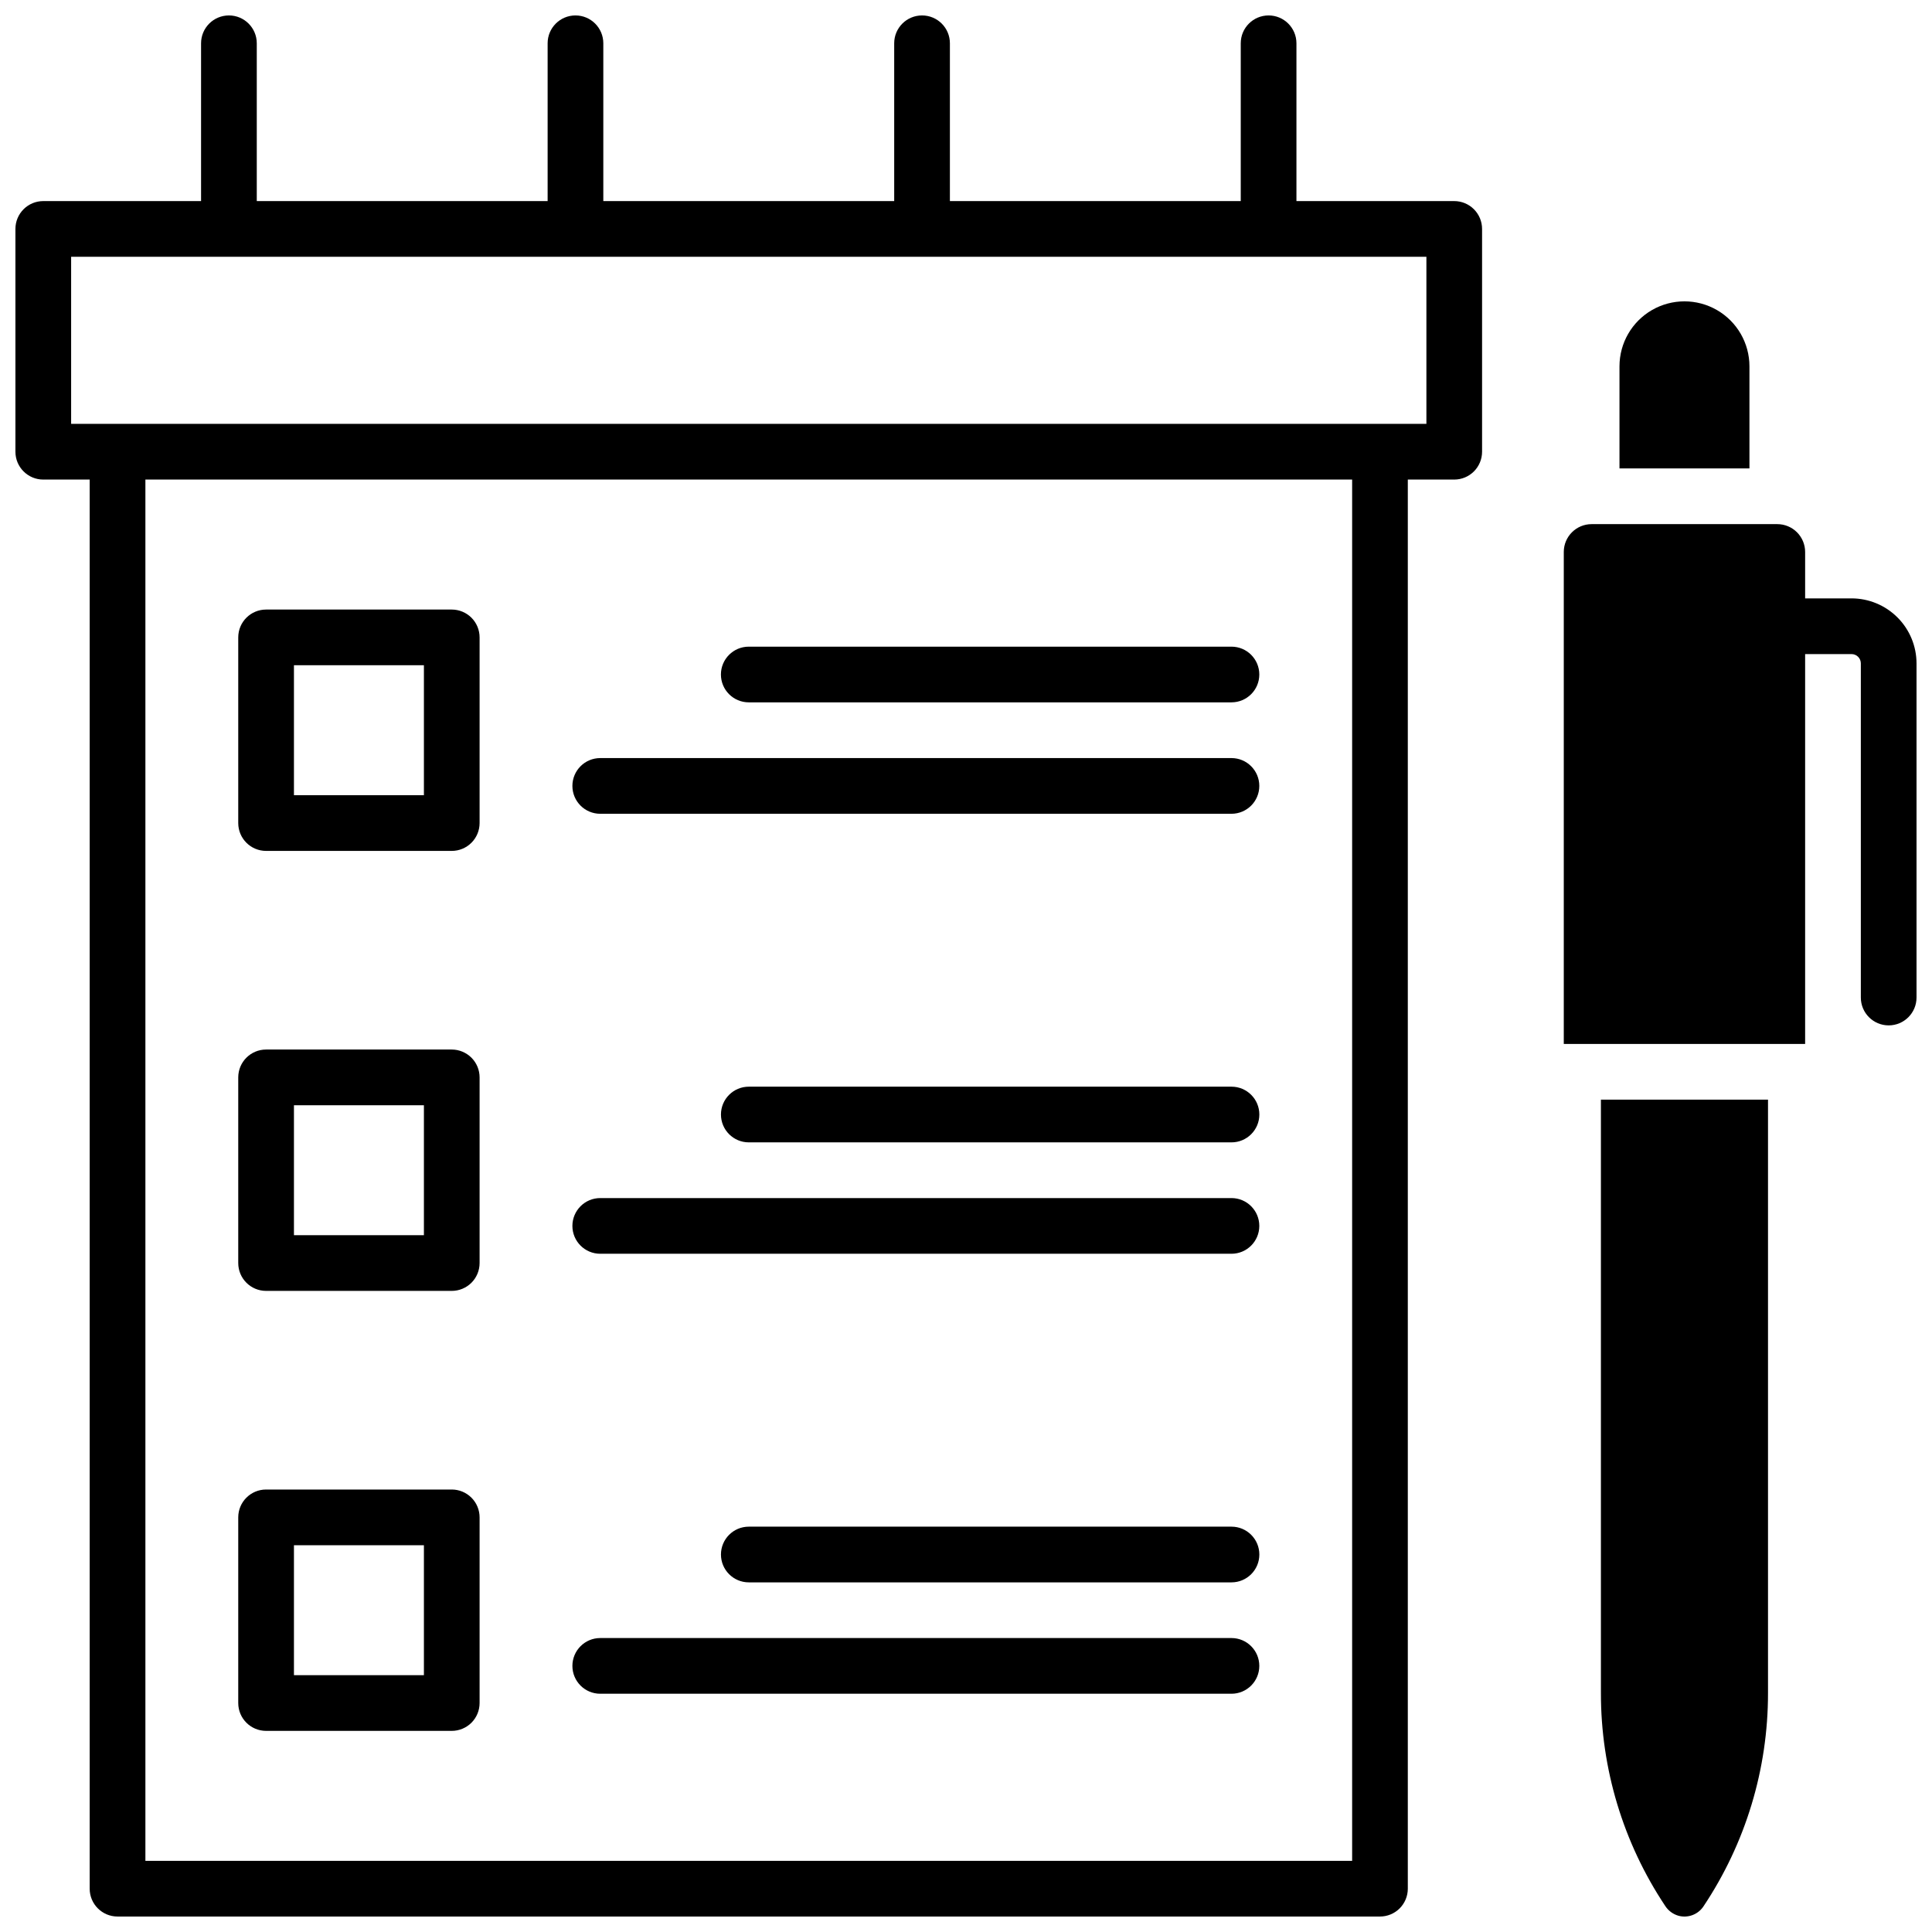
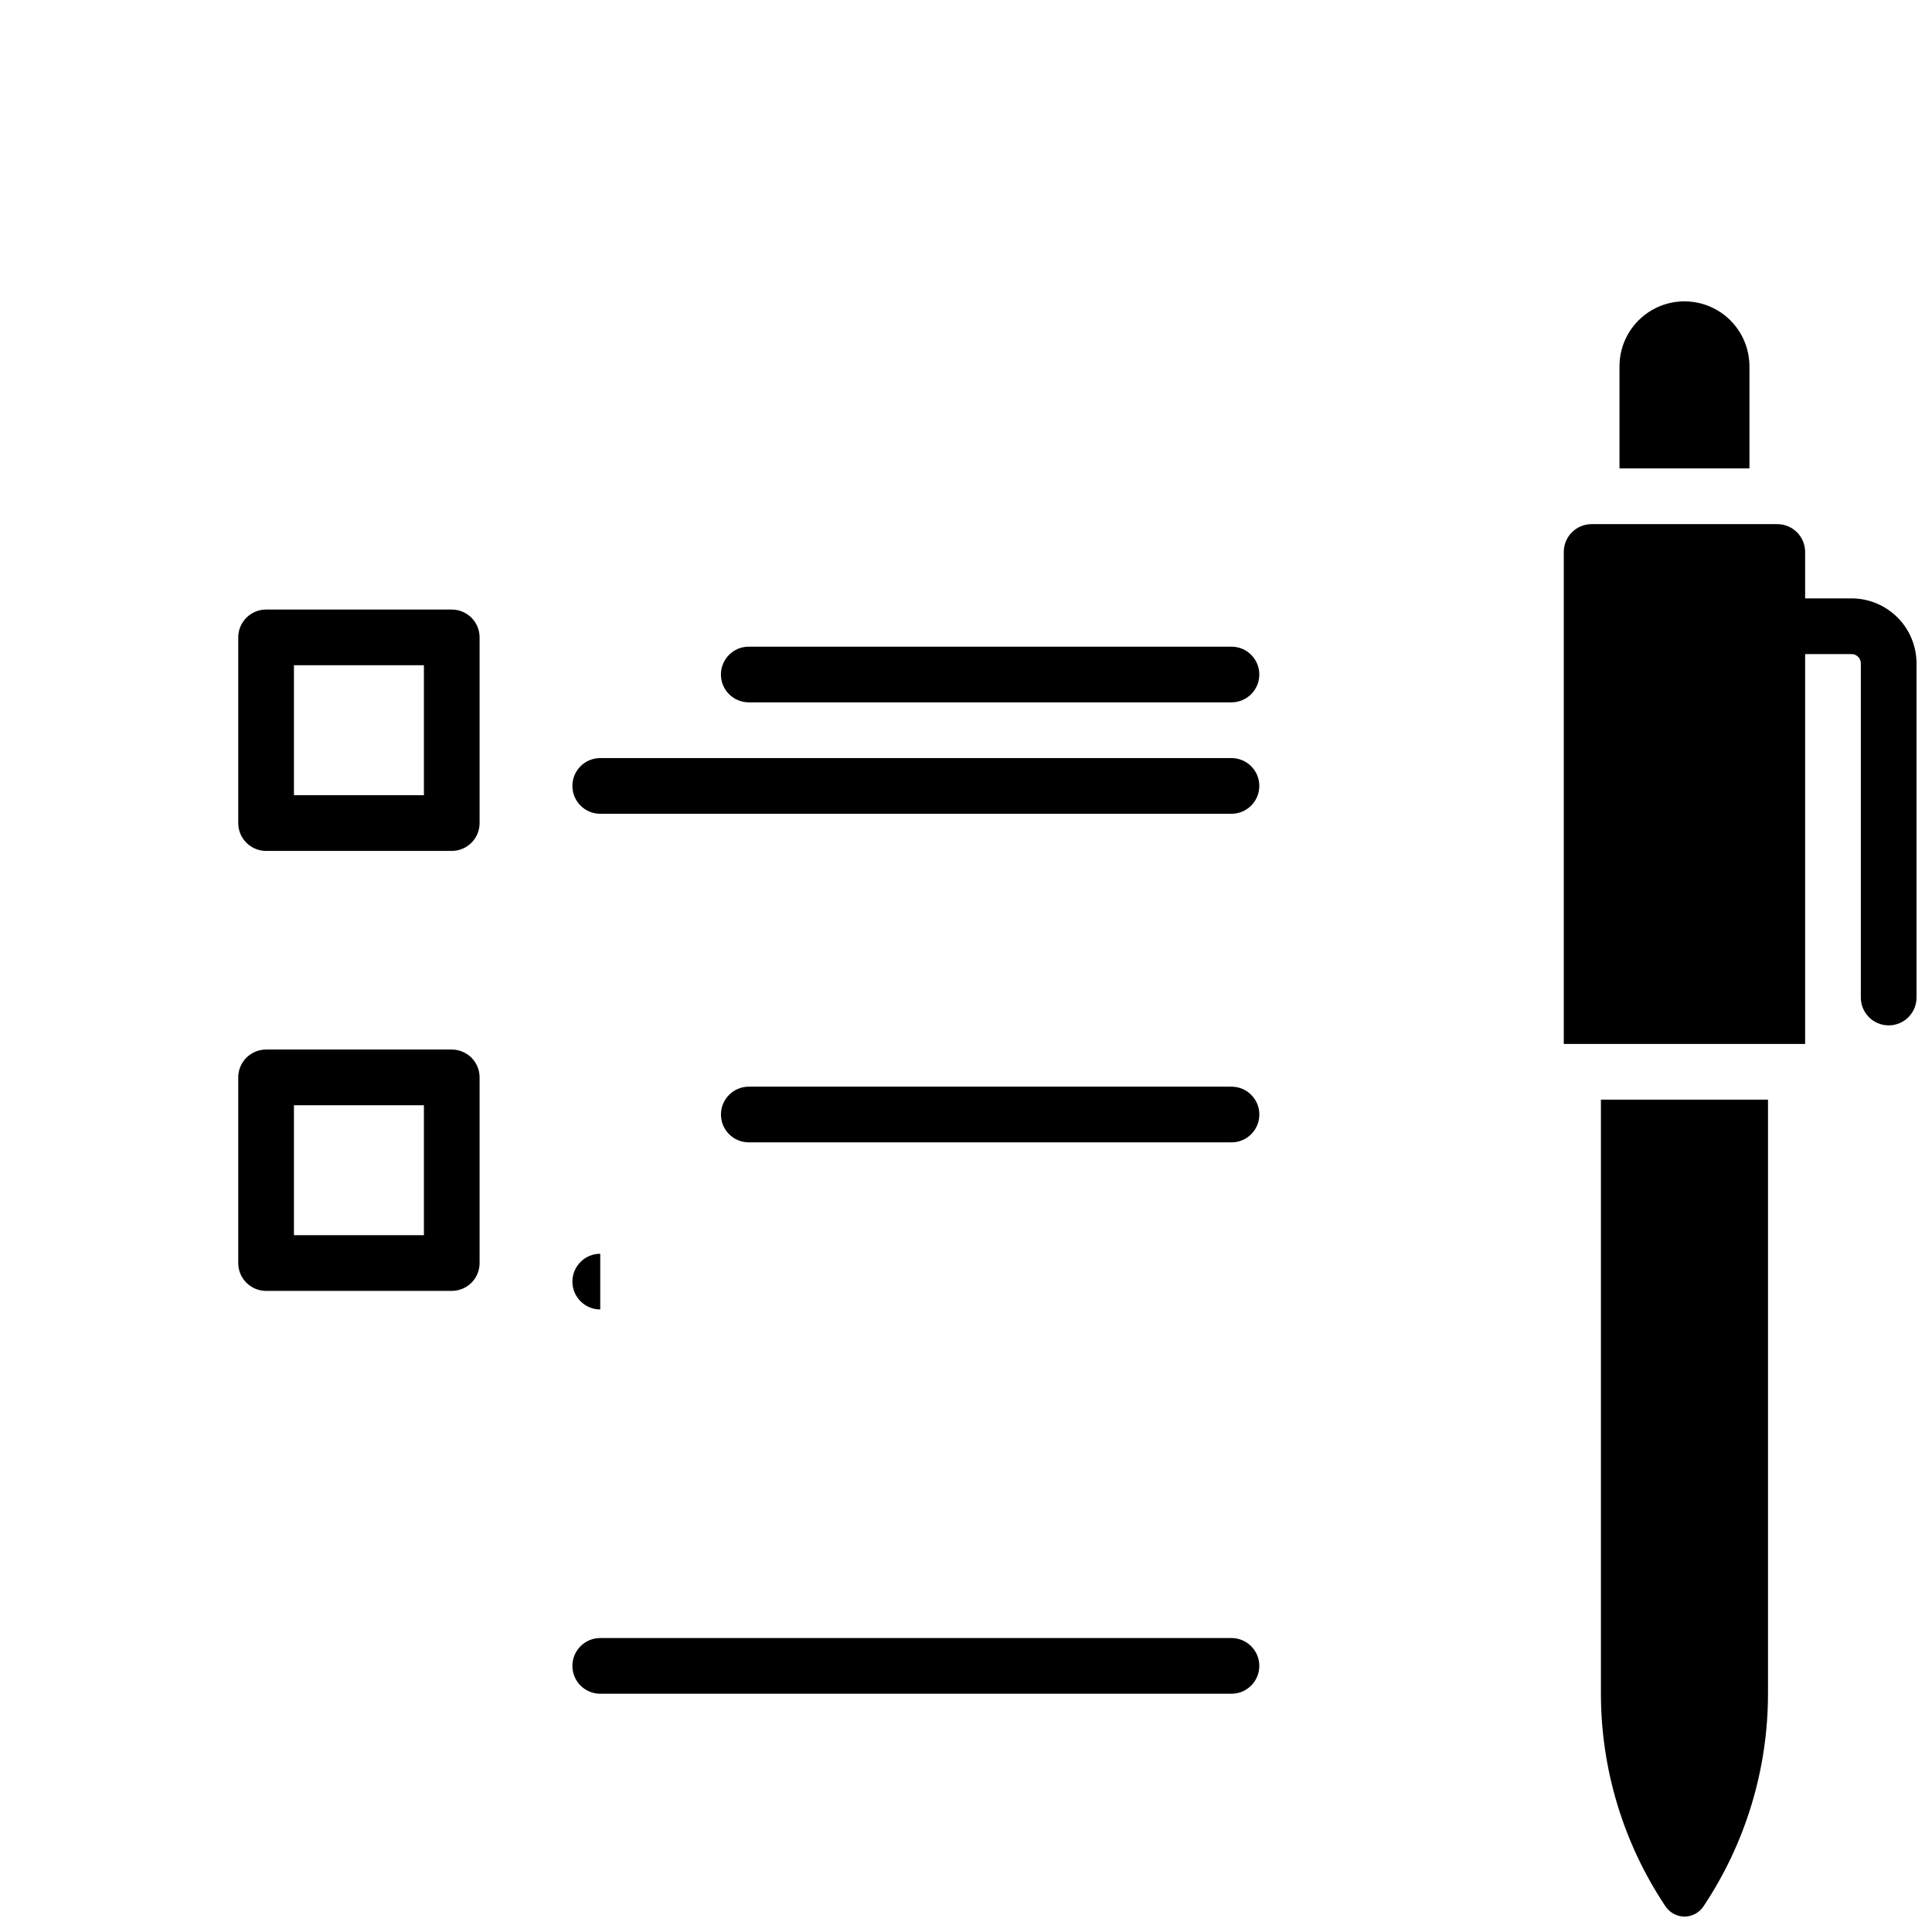
<svg xmlns="http://www.w3.org/2000/svg" width="800px" height="800px" version="1.1" viewBox="144 144 512 512">
  <defs>
    <clipPath id="c">
      <path d="m148.09 148.09h388.91v503.81h-388.91z" />
    </clipPath>
    <clipPath id="b">
      <path d="m558 282h93.902v139h-93.902z" />
    </clipPath>
    <clipPath id="a">
      <path d="m568 435h45v216.9h-45z" />
    </clipPath>
  </defs>
  <g clip-path="url(#c)">
-     <path d="m529.39 197.29h-41.82v-41.82c0-4.074-3.305-7.379-7.379-7.379-4.078 0-7.379 3.305-7.379 7.379v41.82h-77.078v-41.82c0-4.074-3.305-7.379-7.379-7.379-4.078 0-7.383 3.305-7.383 7.379v41.82h-77.086v-41.82c0-4.074-3.305-7.379-7.379-7.379-4.078 0-7.379 3.305-7.379 7.379v41.82h-77.078v-41.82c0-4.074-3.305-7.379-7.379-7.379-4.078 0-7.383 3.305-7.383 7.379v41.82h-41.82c-4.074 0-7.379 3.305-7.379 7.383v59.039c0 4.074 3.305 7.379 7.379 7.379h12.301v373.43c0 4.074 3.305 7.379 7.379 7.379h334.56c1.957 0 3.836-0.777 5.219-2.16 1.383-1.383 2.16-3.262 2.16-5.219v-373.43h12.301c1.957 0 3.836-0.777 5.219-2.16 1.383-1.387 2.16-3.262 2.16-5.219v-59.039c0-1.961-0.777-3.836-2.16-5.219-1.383-1.387-3.262-2.164-5.219-2.164zm-27.059 439.85h-319.8v-366.05h319.8zm19.68-380.81h-359.16v-44.281h359.16z" />
-   </g>
+     </g>
  <path d="m214.52 369.5h49.199c1.957 0 3.832-0.777 5.219-2.164 1.383-1.383 2.16-3.262 2.16-5.219v-49.199c0-1.957-0.777-3.836-2.16-5.219-1.387-1.383-3.262-2.16-5.219-2.16h-49.199c-4.078 0-7.383 3.305-7.383 7.379v49.199c0 4.078 3.305 7.383 7.383 7.383zm7.379-49.203h34.441v34.441h-34.441z" />
  <path d="m342.43 330.13h127.92c4.074 0 7.379-3.301 7.379-7.379 0-4.074-3.305-7.379-7.379-7.379h-127.92c-4.074 0-7.379 3.305-7.379 7.379 0 4.078 3.305 7.379 7.379 7.379z" />
  <path d="m303.07 359.66h167.28c4.074 0 7.379-3.305 7.379-7.383 0-4.074-3.305-7.379-7.379-7.379h-167.28c-4.074 0-7.379 3.305-7.379 7.379 0 4.078 3.305 7.383 7.379 7.383z" />
  <path d="m214.52 486.1h49.199c1.957 0 3.832-0.777 5.219-2.16 1.383-1.383 2.16-3.262 2.16-5.219v-49.199c0-1.957-0.777-3.836-2.16-5.219-1.387-1.383-3.262-2.164-5.219-2.164h-49.199c-4.078 0-7.383 3.305-7.383 7.383v49.199c0 4.074 3.305 7.379 7.383 7.379zm7.379-49.199h34.441v34.441h-34.441z" />
  <path d="m470.36 431.98h-127.92c-4.074 0-7.379 3.301-7.379 7.379 0 4.074 3.305 7.379 7.379 7.379h127.92c4.074 0 7.379-3.305 7.379-7.379 0-4.078-3.305-7.379-7.379-7.379z" />
-   <path d="m303.07 476.26h167.28c4.074 0 7.379-3.305 7.379-7.379 0-4.074-3.305-7.379-7.379-7.379h-167.28c-4.074 0-7.379 3.305-7.379 7.379 0 4.074 3.305 7.379 7.379 7.379z" />
-   <path d="m214.52 602.7h49.199c1.957 0 3.832-0.777 5.219-2.16 1.383-1.387 2.16-3.262 2.16-5.219v-49.203c0-1.957-0.777-3.832-2.16-5.215-1.387-1.387-3.262-2.164-5.219-2.164h-49.199c-4.078 0-7.383 3.305-7.383 7.379v49.203c0 4.074 3.305 7.379 7.383 7.379zm7.379-49.199h34.441v34.441l-34.441-0.004z" />
-   <path d="m470.36 548.58h-127.92c-4.074 0-7.379 3.305-7.379 7.383 0 4.074 3.305 7.379 7.379 7.379h127.92c4.074 0 7.379-3.305 7.379-7.379 0-4.078-3.305-7.383-7.379-7.383z" />
+   <path d="m303.07 476.26h167.28h-167.28c-4.074 0-7.379 3.305-7.379 7.379 0 4.074 3.305 7.379 7.379 7.379z" />
  <path d="m303.07 592.86h167.28c4.074 0 7.379-3.305 7.379-7.379 0-4.078-3.305-7.383-7.379-7.383h-167.28c-4.074 0-7.379 3.305-7.379 7.383 0 4.074 3.305 7.379 7.379 7.379z" />
  <g clip-path="url(#b)">
    <path d="m634.68 302.58h-12.301v-12.301c0-1.957-0.777-3.832-2.16-5.219-1.387-1.383-3.262-2.16-5.219-2.16h-49.199c-4.078 0-7.383 3.305-7.383 7.379v130.38h63.961v-103.32h12.301c0.652 0 1.277 0.258 1.738 0.719s0.723 1.086 0.723 1.738v88.562c0 4.074 3.305 7.379 7.379 7.379 4.074 0 7.379-3.305 7.379-7.379v-88.562c-0.004-4.562-1.82-8.941-5.047-12.168-3.231-3.231-7.606-5.047-12.172-5.051z" />
  </g>
  <g clip-path="url(#a)">
    <path d="m568.26 592.69c-0.02 20.051 5.898 39.66 17.004 56.352 0.82 1.293 2.09 2.238 3.562 2.656 2.504 0.672 5.16-0.324 6.602-2.477 11.18-16.734 17.133-36.41 17.113-56.531v-157.27h-44.281z" />
  </g>
  <path d="m607.62 241.08c0-6.152-3.285-11.836-8.613-14.914-5.328-3.074-11.891-3.074-17.219 0-5.328 3.078-8.609 8.762-8.609 14.914v27.059h34.441z" />
</svg>